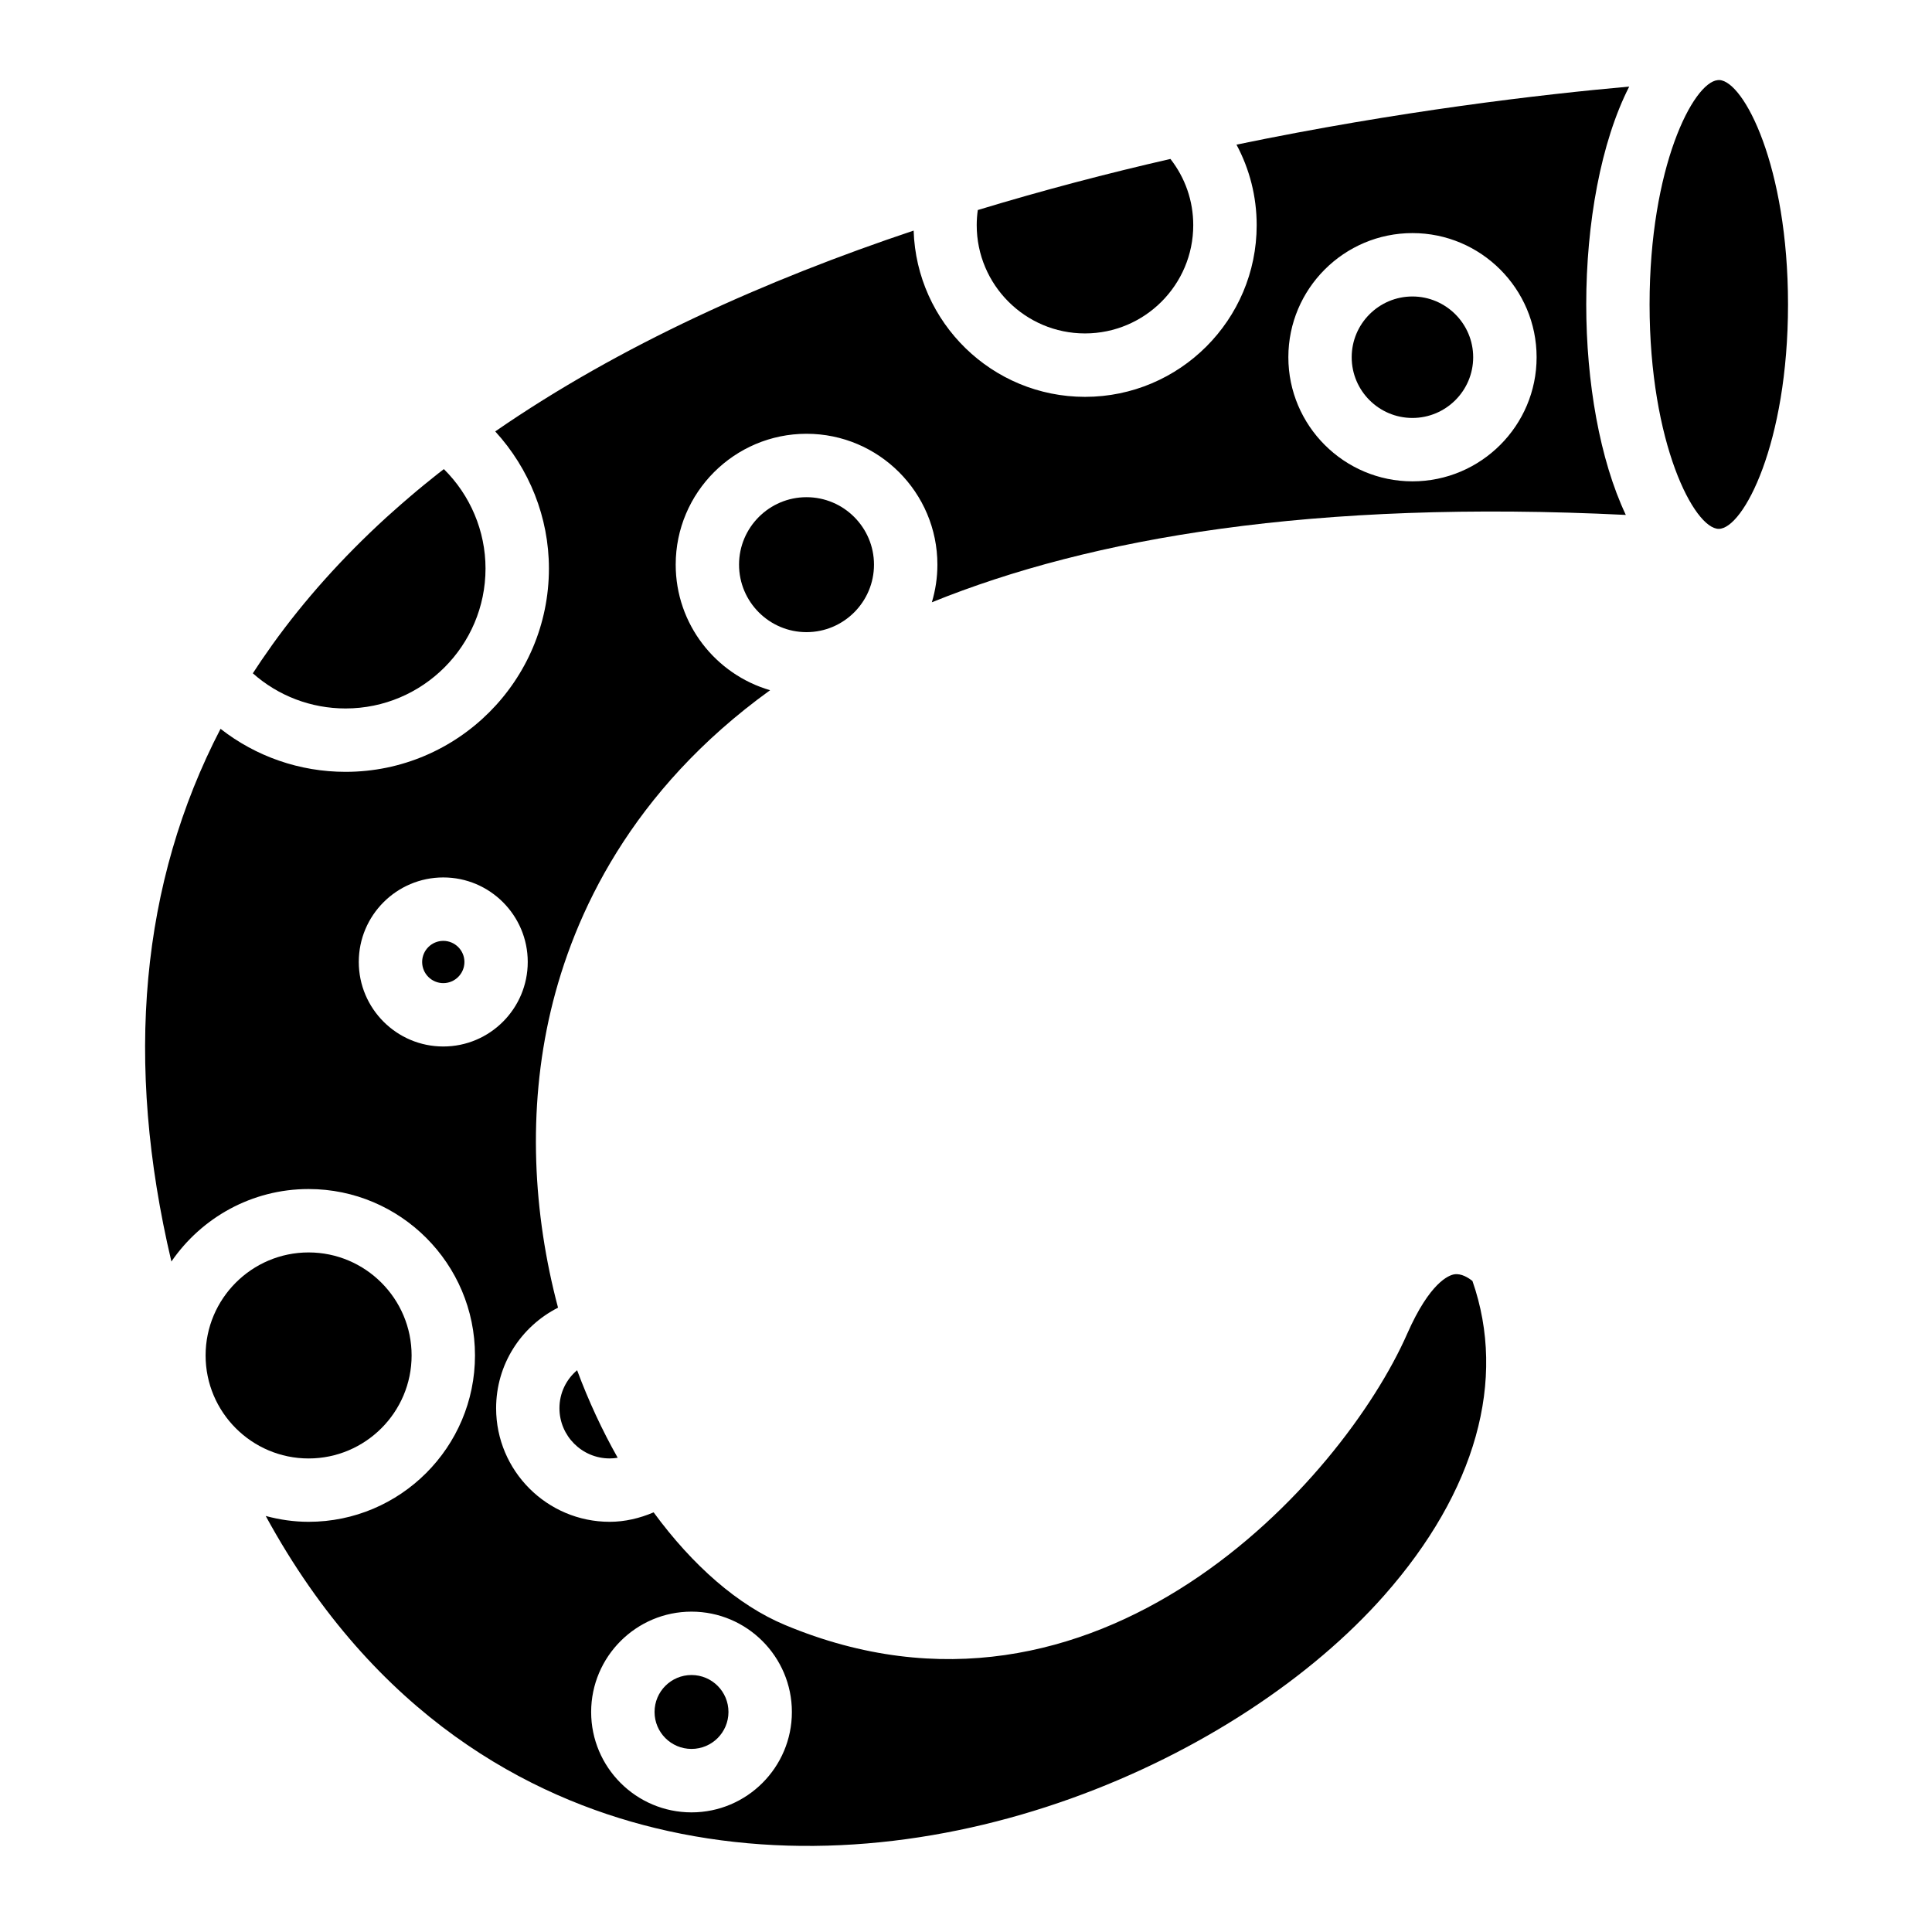
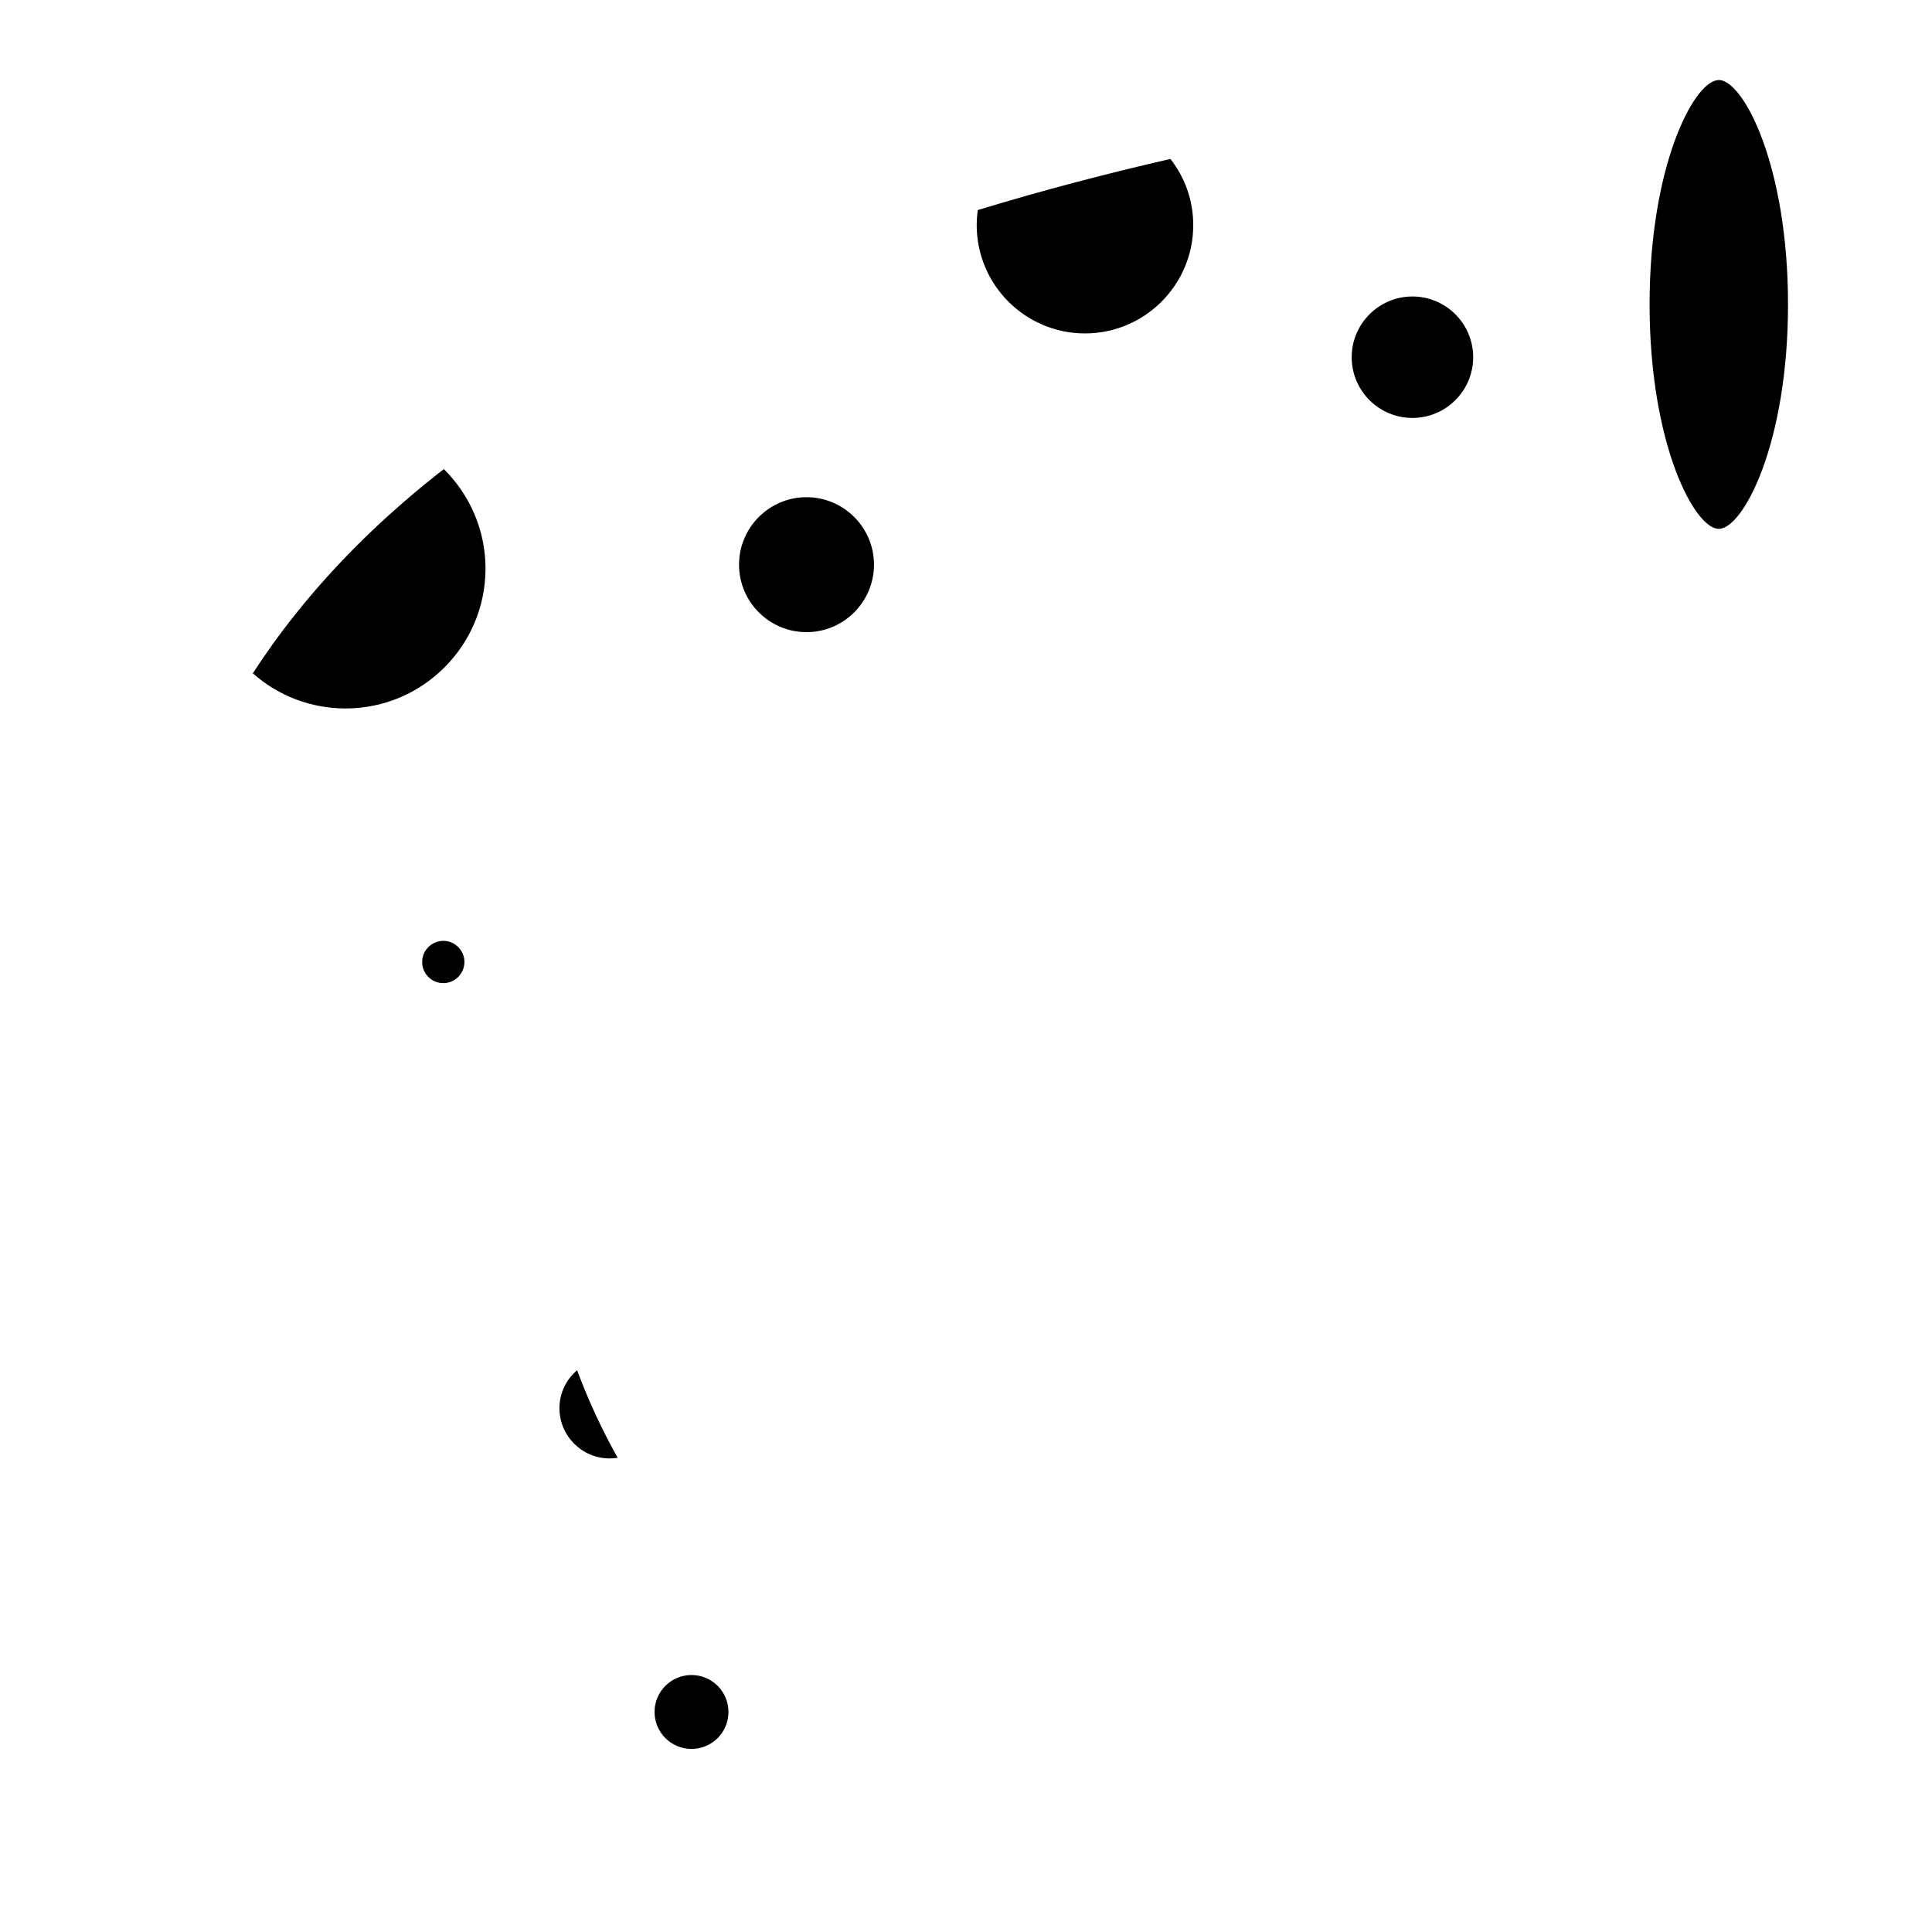
<svg xmlns="http://www.w3.org/2000/svg" fill="#000000" width="800px" height="800px" version="1.1" viewBox="144 144 512 512">
  <g>
-     <path d="m253.08 503.21c0-15.043-12.258-27.301-27.297-27.301-15.059 0-27.297 12.258-27.297 27.301s12.238 27.297 27.297 27.297c15.039 0 27.297-12.246 27.297-27.297z" />
    <path d="m357.73 275.76c-9.863 0-17.875 8.027-17.875 17.875 0 9.871 8.016 17.891 17.875 17.891s17.887-8.02 17.887-17.891c0-9.848-8.023-17.875-17.887-17.875z" />
-     <path d="m256.26 272.59c-1.258 1.031-2.516 2.082-3.75 3.144-1.527 1.301-3.023 2.613-4.492 3.926-0.578 0.523-1.16 1.031-1.738 1.551-11.594 10.609-21.66 21.859-30.148 33.695-0.141 0.203-0.281 0.406-0.418 0.609-1.637 2.281-3.215 4.594-4.711 6.918 6.734 5.981 15.422 9.316 24.574 9.316 20.449 0 37.09-16.641 37.09-37.09 0-9.945-4.039-19.426-11.043-26.344-0.996 0.777-1.996 1.547-2.969 2.344-0.797 0.641-1.602 1.281-2.394 1.93z" />
+     <path d="m256.26 272.59c-1.258 1.031-2.516 2.082-3.75 3.144-1.527 1.301-3.023 2.613-4.492 3.926-0.578 0.523-1.16 1.031-1.738 1.551-11.594 10.609-21.66 21.859-30.148 33.695-0.141 0.203-0.281 0.406-0.418 0.609-1.637 2.281-3.215 4.594-4.711 6.918 6.734 5.981 15.422 9.316 24.574 9.316 20.449 0 37.09-16.641 37.09-37.09 0-9.945-4.039-19.426-11.043-26.344-0.996 0.777-1.996 1.547-2.969 2.344-0.797 0.641-1.602 1.281-2.394 1.93" />
    <path d="m402.84 203.67c0 15.828 12.871 28.691 28.688 28.691 15.824 0 28.695-12.863 28.695-28.691 0-6.457-2.137-12.539-6.047-17.547-16.59 3.793-33.77 8.289-51.051 13.539-0.184 1.34-0.285 2.668-0.285 4.008z" />
    <path d="m305.56 530.5c0.746 0 1.465-0.066 2.137-0.18-4.121-7.289-7.719-15.039-10.758-23.195-2.891 2.43-4.68 6.055-4.68 10.066 0 7.344 5.977 13.309 13.301 13.309z" />
    <path d="m337.05 597.69c0 5.41-4.383 9.793-9.793 9.793-5.41 0-9.793-4.383-9.793-9.793s4.383-9.793 9.793-9.793c5.41 0 9.793 4.383 9.793 9.793" />
    <path d="m599.66 165.21c-0.129 0.008-0.258 0.008-0.422 0.023-6.508 0.559-18.082 23-18.082 59.43 0 36.91 11.875 59.488 18.332 59.488 6.473 0 18.355-22.574 18.355-59.488-0.004-36.617-11.68-59.102-18.184-59.453z" />
-     <path d="m564.37 224.67c0-21.441 3.871-43.016 11.391-57.727-23.316 2.086-61.016 6.473-104.08 15.387 3.477 6.488 5.352 13.75 5.352 21.348 0 25.086-20.402 45.492-45.492 45.492-24.598 0-44.648-19.637-45.418-44.062-39.047 13.074-77.809 30.371-110.88 53.223 9.012 9.844 14.227 22.766 14.227 36.324 0 29.711-24.168 53.891-53.887 53.891-12.168 0-23.766-4.07-33.137-11.402-21.176 40.82-25.555 88.16-13.023 141.17 7.961-11.582 21.277-19.207 36.363-19.207 24.309 0 44.09 19.789 44.09 44.094 0 24.309-19.781 44.094-44.09 44.094-3.941 0-7.734-0.57-11.367-1.547 29.078 53.324 70.043 74.645 103.21 82.695 74.266 18.07 154.96-18.293 193.21-61.656 24.293-27.543 32.547-57.043 23.375-83.316-1.059-0.84-2.938-2.062-4.828-1.758-1.391 0.23-6.434 2.051-12.473 15.77-17.012 38.664-82.145 111.75-164.89 77.148-12.453-5.199-24.488-15.773-34.805-29.844-3.688 1.578-7.633 2.508-11.648 2.508-16.59 0-30.094-13.508-30.094-30.109 0-11.551 6.559-21.633 16.41-26.641-6.609-24.852-8.16-52.324-1.918-78.699 6.035-25.477 21.254-58.324 58.121-84.934-14.426-4.188-25.02-17.504-25.02-33.281 0-19.109 15.551-34.676 34.676-34.676s34.676 15.566 34.676 34.676c0 3.473-0.516 6.816-1.473 9.984 42.215-17.113 101.3-27.23 183.91-23.156-6.91-14.621-10.488-35.25-10.488-55.789zm-237.11 346.43c14.664 0 26.598 11.934 26.598 26.598 0 14.664-11.93 26.598-26.598 26.598-14.664 0-26.598-11.93-26.598-26.598 0.004-14.664 11.934-26.598 26.598-26.598zm-65.781-149.77c-12.359 0-22.398-10.055-22.398-22.406 0-12.344 10.039-22.395 22.398-22.395 12.348 0 22.379 10.051 22.379 22.395 0 12.352-10.031 22.406-22.379 22.406zm256.84-149.77c-18.133 0-32.891-14.762-32.891-32.895 0-18.137 14.762-32.895 32.891-32.895 18.137 0 32.898 14.758 32.898 32.895 0.008 18.133-14.762 32.895-32.898 32.895z" />
    <path d="m261.48 393.34c-3.094 0-5.606 2.516-5.606 5.594 0 3.094 2.516 5.606 5.606 5.606 3.082 0 5.598-2.516 5.598-5.606 0-3.082-2.516-5.594-5.598-5.594z" />
    <path d="m518.31 222.57c-8.879 0-16.098 7.227-16.098 16.102 0 8.883 7.227 16.09 16.098 16.09s16.098-7.211 16.098-16.09c0.004-8.875-7.227-16.102-16.098-16.102z" />
  </g>
</svg>